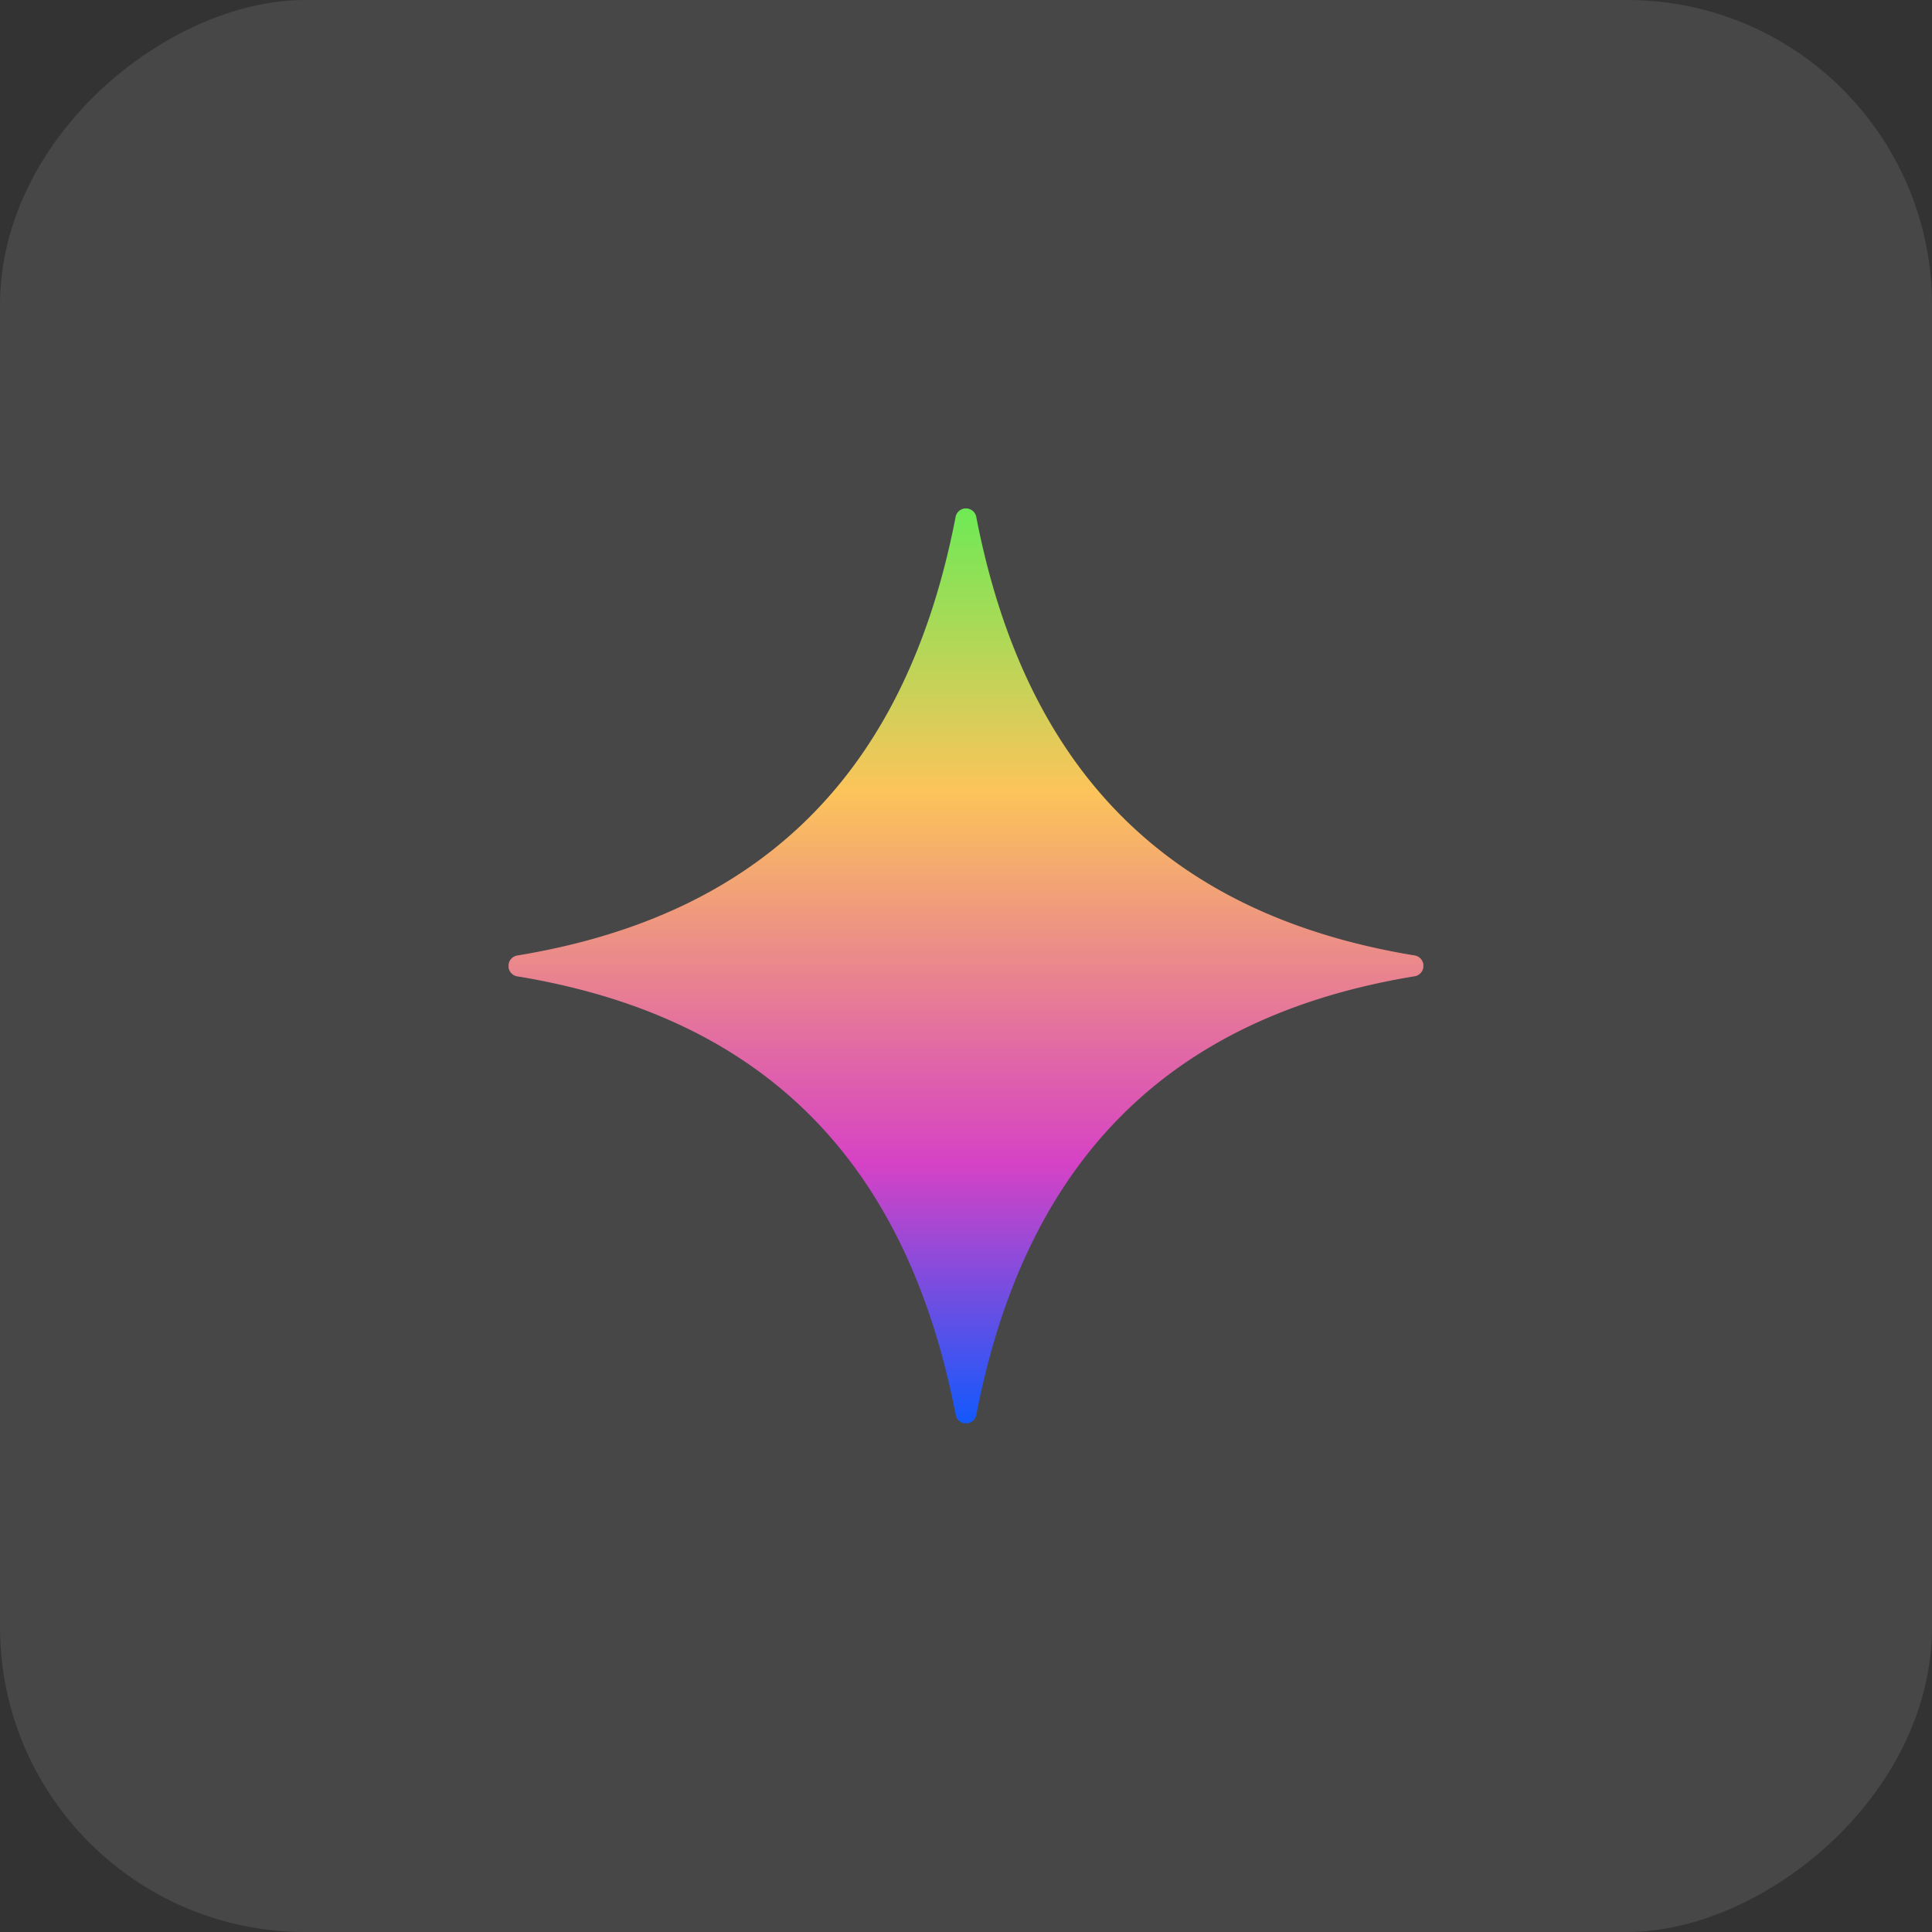
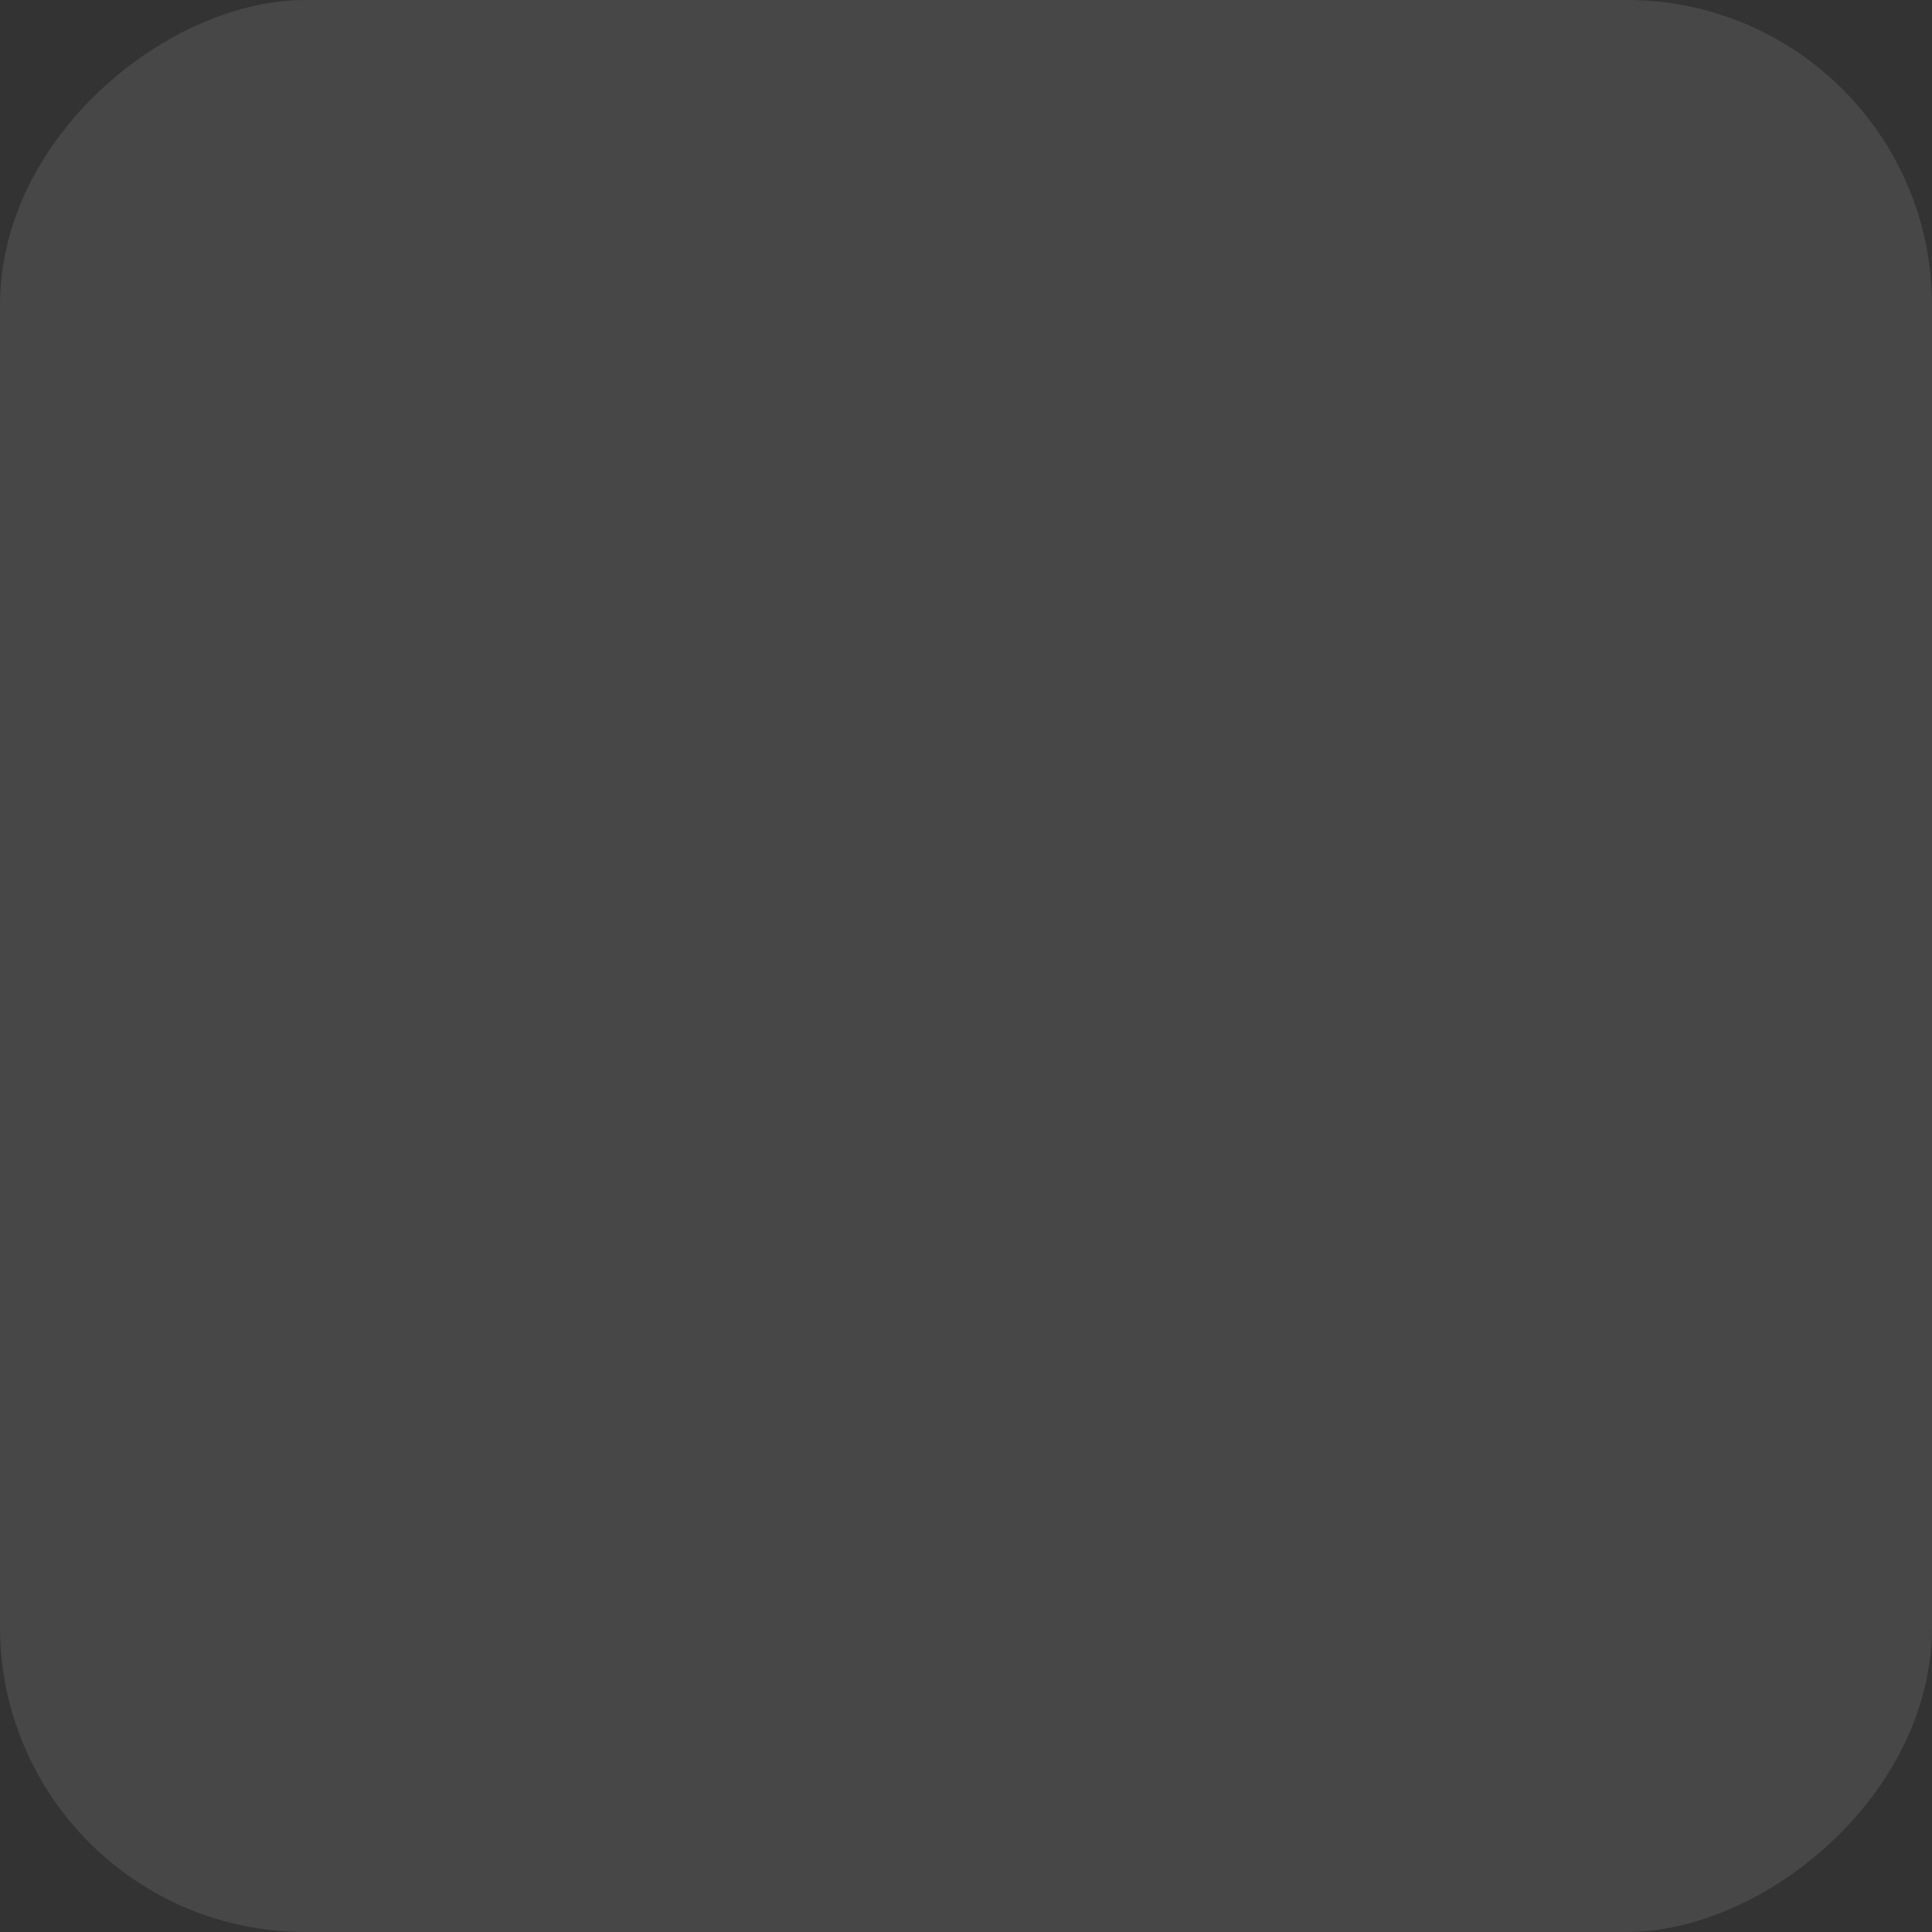
<svg xmlns="http://www.w3.org/2000/svg" width="76" height="76" viewBox="0 0 76 76">
  <rect x="0" y="0" width="76" height="76" fill="#333333" stroke="none" />
  <defs>
    <linearGradient id="linear-gradient" x1="0.5" x2="0.5" y2="1" gradientUnits="objectBoundingBox">
      <stop offset="0" stop-color="#6cea55" />
      <stop offset="0.31" stop-color="#fcc45a" />
      <stop offset="0.714" stop-color="#d642c5" />
      <stop offset="1" stop-color="#1059fd" />
    </linearGradient>
  </defs>
  <g id="Group_51911" data-name="Group 51911" transform="translate(-0.458 0.035)">
    <rect id="Rectangle_6669" data-name="Rectangle 6669" width="76" height="76" rx="12" transform="translate(0.458 75.965) rotate(-90)" fill="rgba(255,255,255,0.1)" />
    <g id="noun-star-1187057" transform="translate(20.458 19.965)">
      <g id="Group_38352" data-name="Group 38352" transform="translate(0 -0.001)">
-         <path id="Path_40823" data-name="Path 40823" d="M24.983,959.351h-.014l-.032,0a.418.418,0,0,0-.366.372c-1.856,9.528-7.149,15.544-17.2,17.208a.419.419,0,0,0-.372.325v0c0,.012,0,.024-.006.036v.01q0,.014,0,.029c0,.006,0,.013,0,.019s0,.014,0,.021,0,.019,0,.029v.01c0,.013,0,.026.008.039a.418.418,0,0,0,.373.315c10.048,1.664,15.34,7.678,17.2,17.2a.419.419,0,0,0,.376.378H25a.419.419,0,0,0,.4-.374c1.86-9.528,7.149-15.544,17.2-17.208a.419.419,0,0,0,.373-.325v0q0-.018.006-.036v-.01q0-.014,0-.029c0-.006,0-.013,0-.019s0-.014,0-.02,0-.019,0-.029v-.01q0-.019-.008-.038a.419.419,0,0,0-.372-.315c-10.048-1.664-15.337-7.678-17.2-17.2a.418.418,0,0,0-.376-.378h-.046Z" transform="translate(-6.987 -959.349)" fill-rule="evenodd" fill="url(#linear-gradient)" />
-       </g>
+         </g>
    </g>
  </g>
</svg>